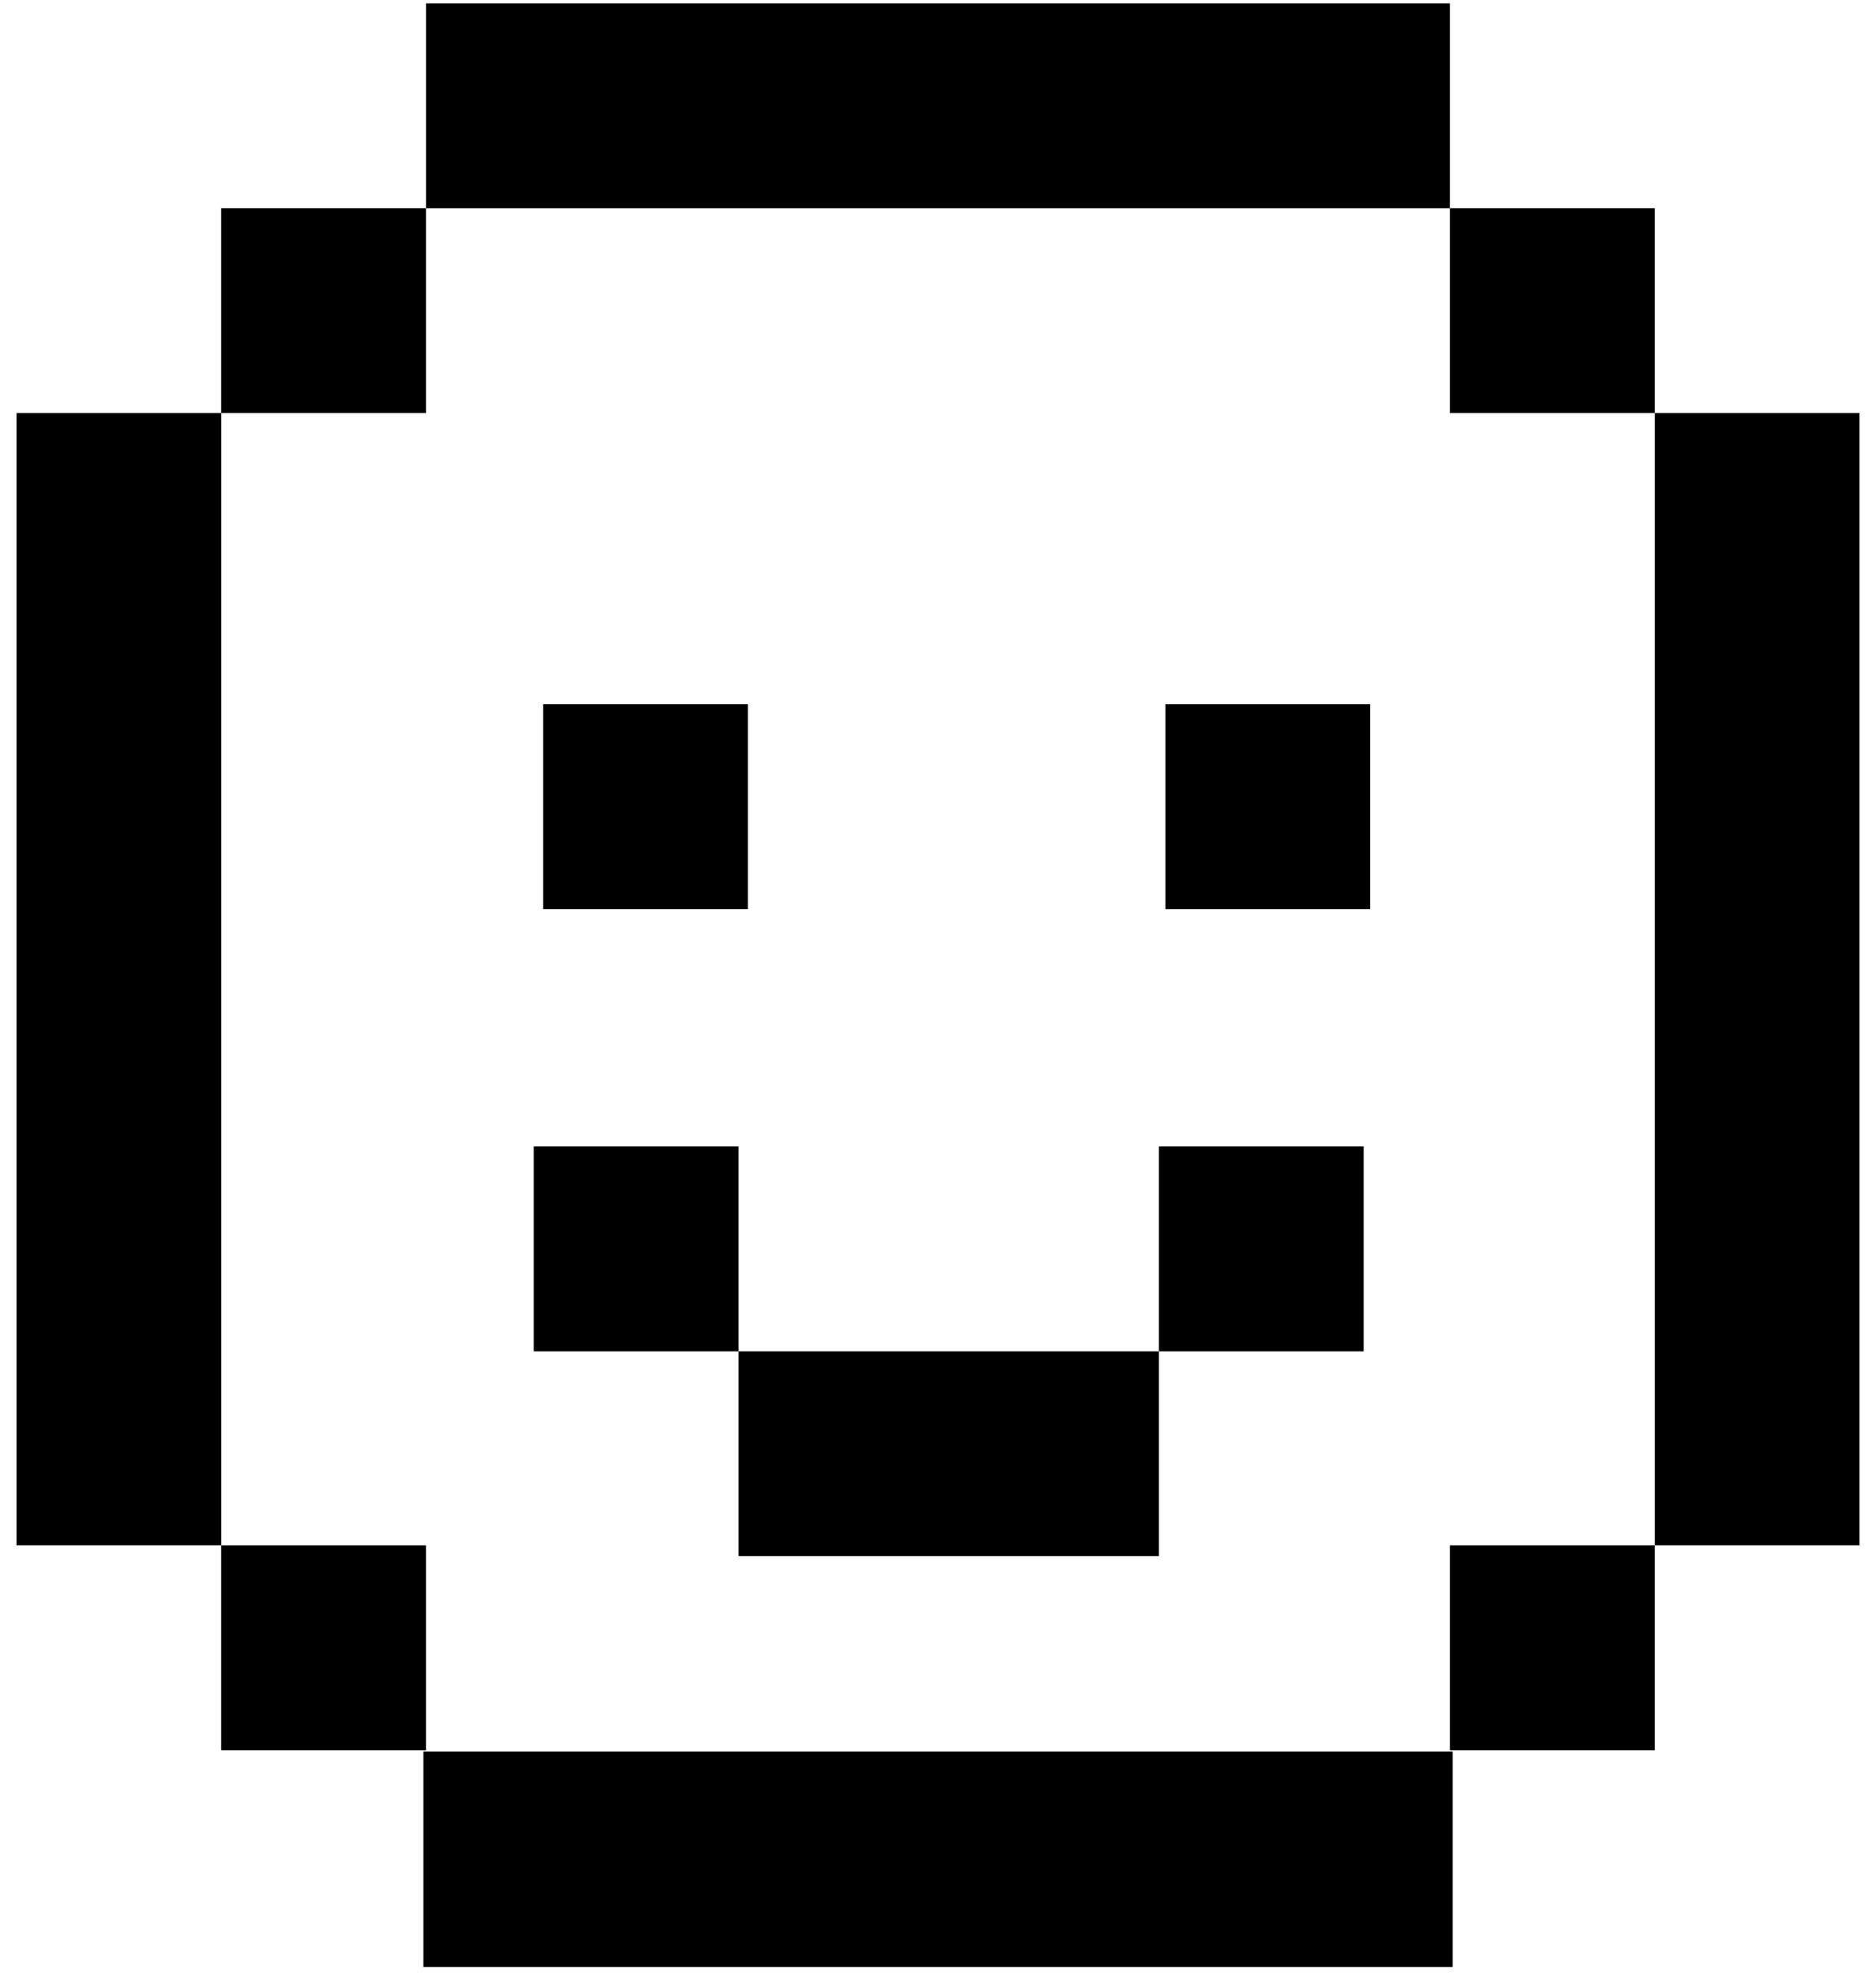
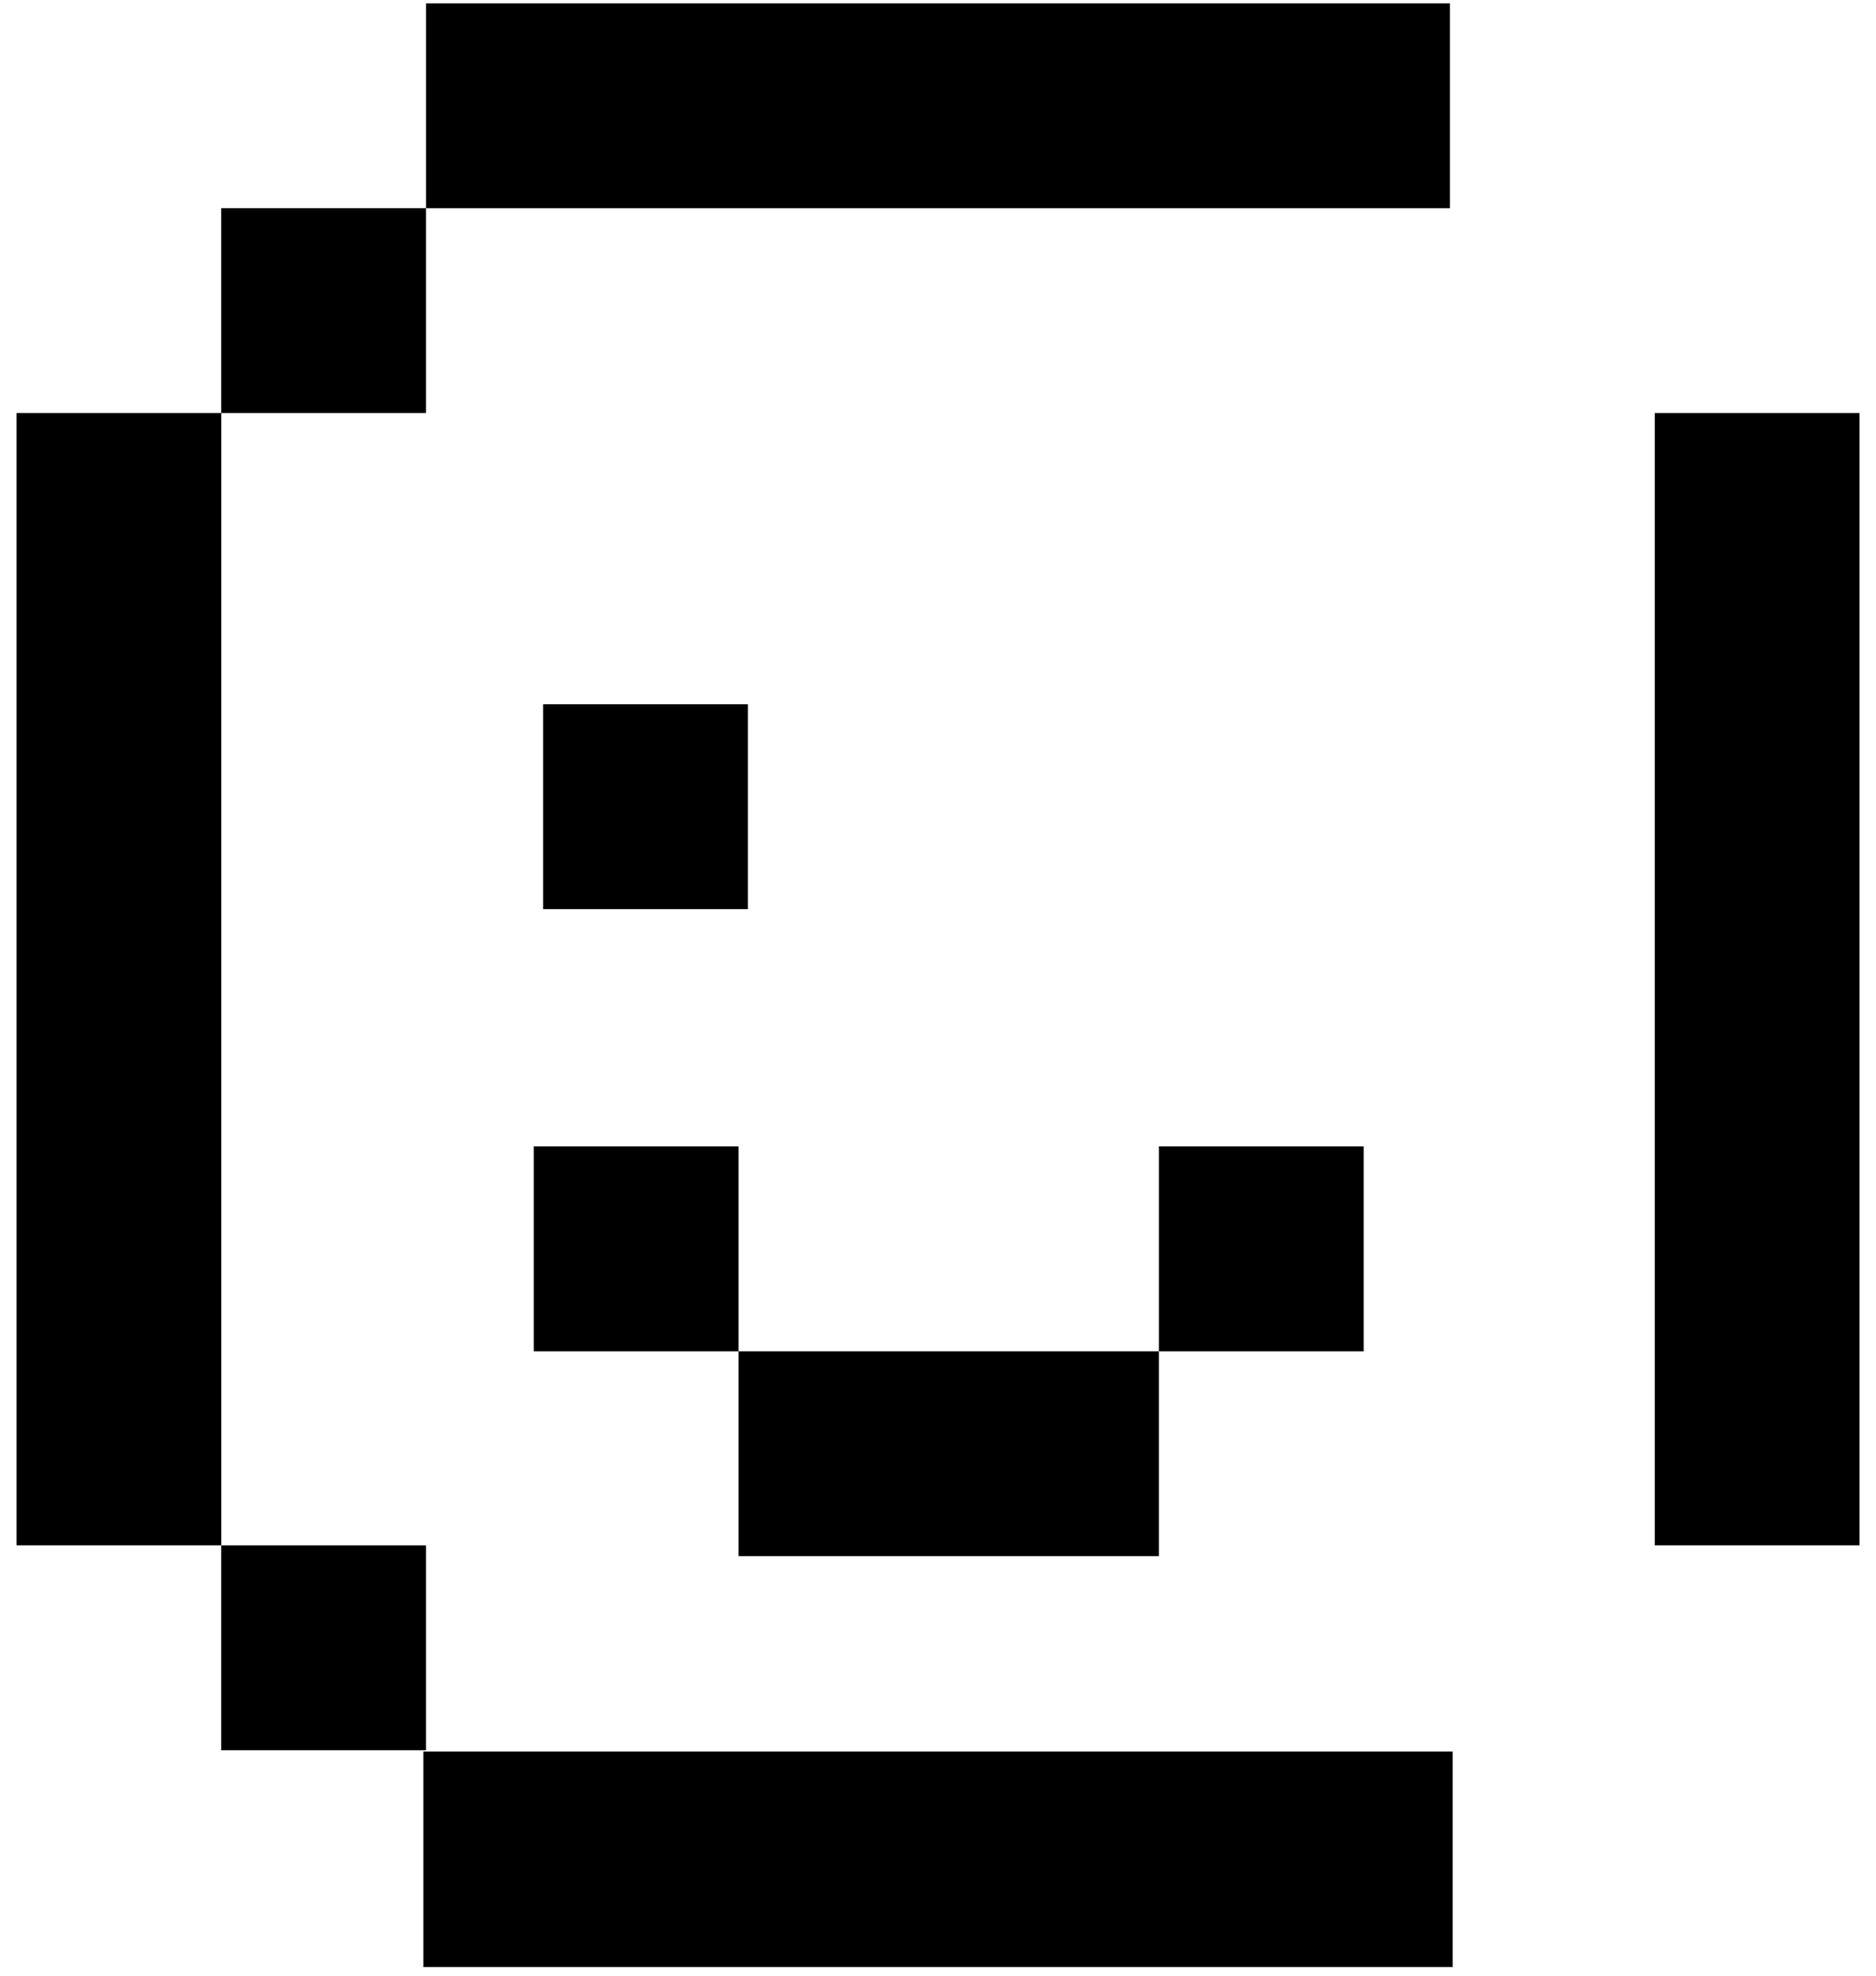
<svg xmlns="http://www.w3.org/2000/svg" width="57" height="60" viewBox="0 0 57 60" fill="none">
  <rect x="44.055" y="0.102" width="6.222" height="31.111" transform="rotate(90 44.055 0.102)" fill="black" />
  <rect x="44.137" y="53.193" width="6.545" height="31.273" transform="rotate(90 44.137 53.193)" fill="black" />
  <rect x="12.943" y="6.323" width="6.222" height="6.222" transform="rotate(90 12.943 6.323)" fill="black" />
-   <rect x="50.277" y="6.323" width="6.222" height="6.222" transform="rotate(90 50.277 6.323)" fill="black" />
  <rect x="12.943" y="46.932" width="6.222" height="6.222" transform="rotate(90 12.943 46.932)" fill="black" />
-   <rect x="50.277" y="46.932" width="6.222" height="6.222" transform="rotate(90 50.277 46.932)" fill="black" />
  <rect x="6.723" y="12.545" width="34.386" height="6.222" transform="rotate(90 6.723 12.545)" fill="black" />
  <rect x="56.5" y="12.545" width="34.386" height="6.222" transform="rotate(90 56.5 12.545)" fill="black" />
  <rect x="22.723" y="21.388" width="6.222" height="6.222" transform="rotate(90 22.723 21.388)" fill="black" />
  <rect x="22.441" y="34.815" width="6.222" height="6.222" transform="rotate(90 22.441 34.815)" fill="black" />
  <rect x="41.435" y="34.815" width="6.222" height="6.222" transform="rotate(90 41.435 34.815)" fill="black" />
  <rect x="35.213" y="41.037" width="6.222" height="12.772" transform="rotate(90 35.213 41.037)" fill="black" />
-   <rect x="41.631" y="21.388" width="6.222" height="6.222" transform="rotate(90 41.631 21.388)" fill="black" />
</svg>